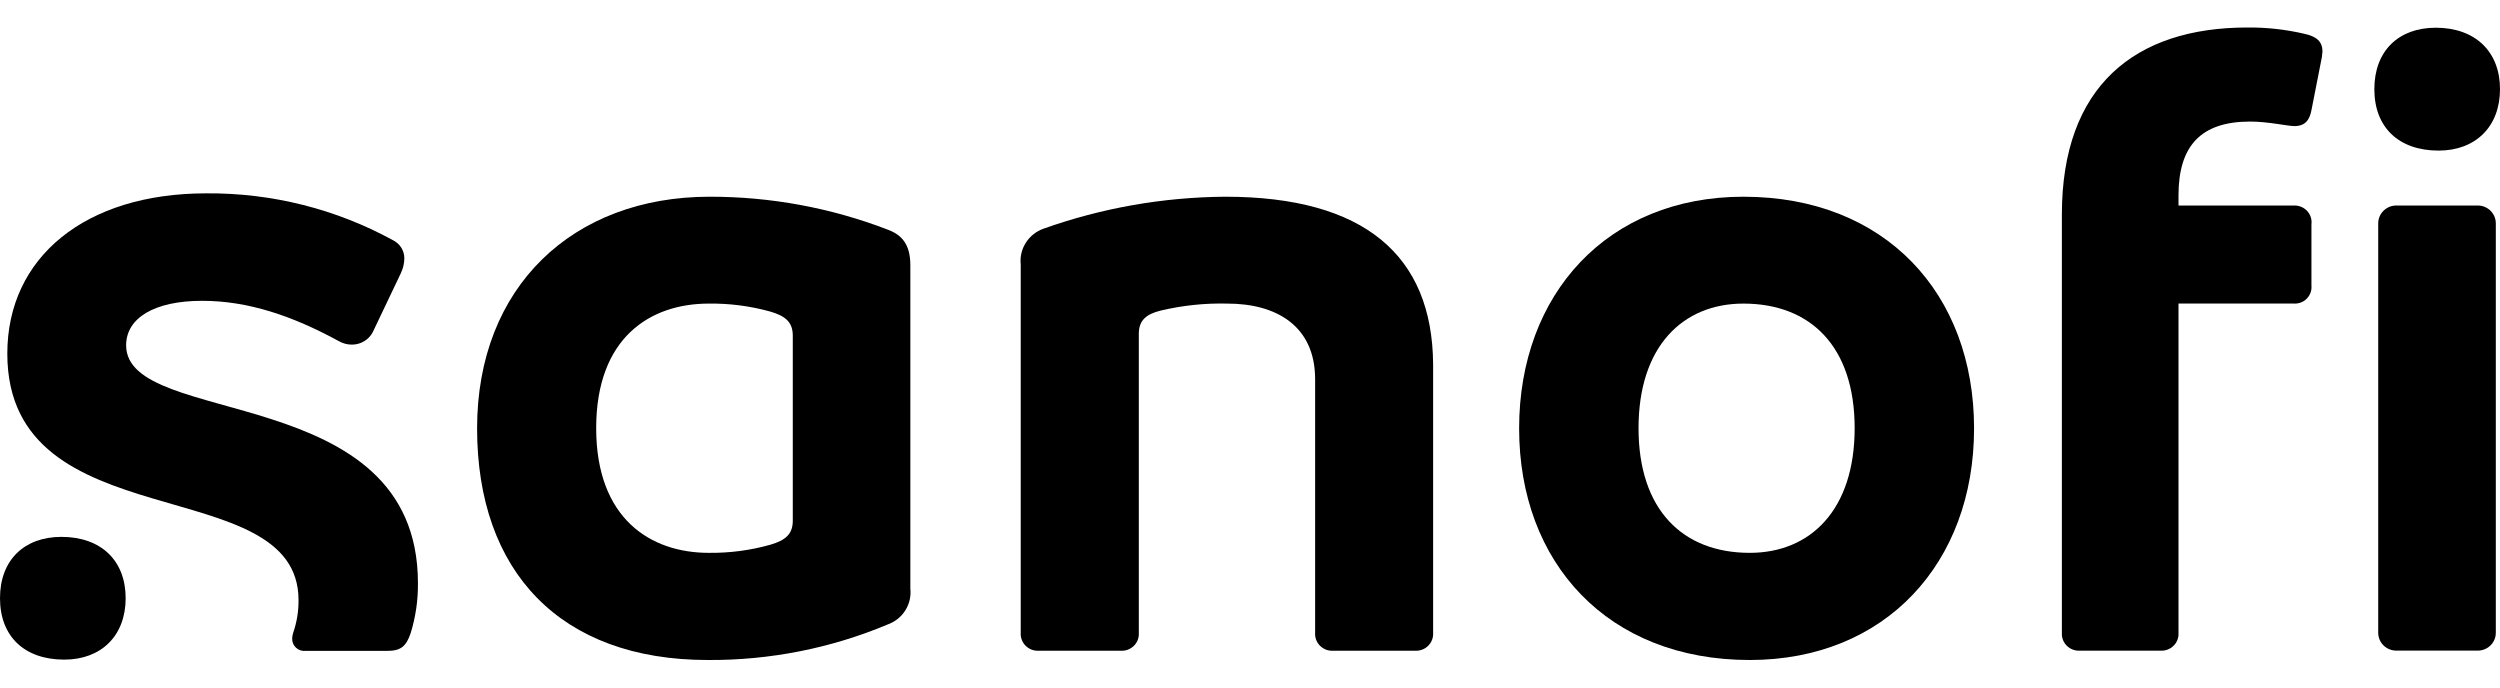
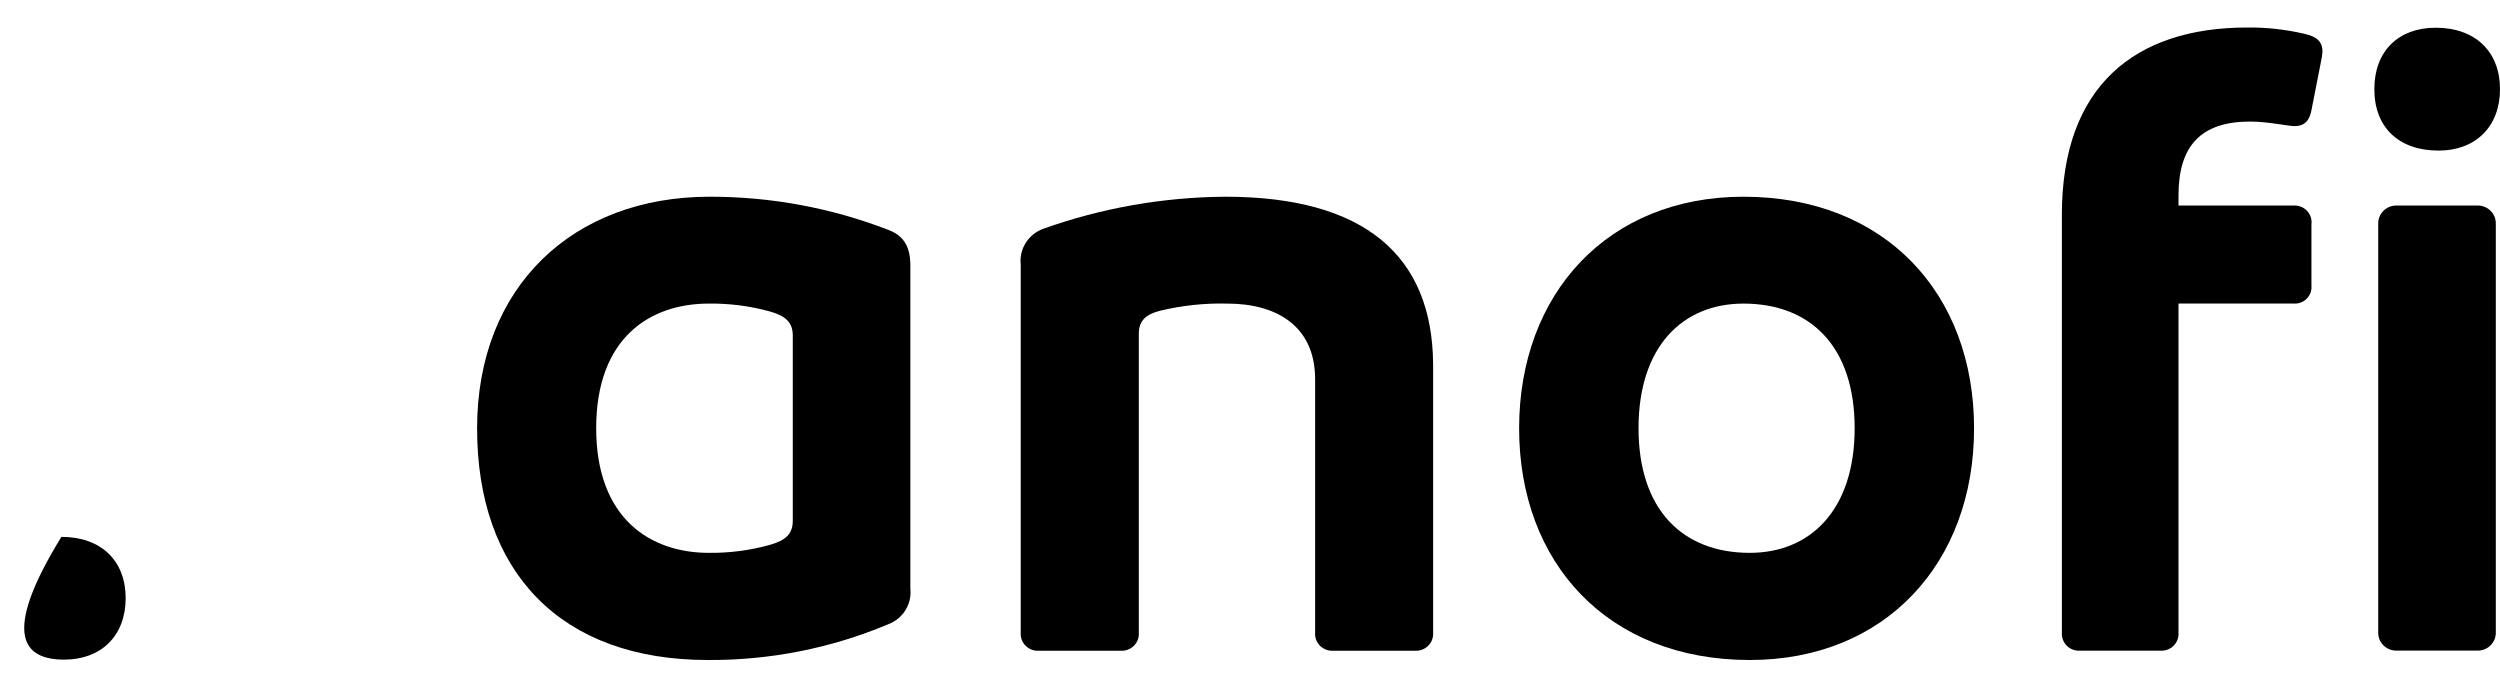
<svg xmlns="http://www.w3.org/2000/svg" width="80" height="22" viewBox="0 0 80 22" fill="none">
  <path d="M28.408 7.349C26.591 6.649 24.657 6.292 22.707 6.295C18.335 6.295 15.267 9.173 15.267 13.708C15.267 18.294 17.929 21.12 22.648 21.12C24.627 21.133 26.587 20.746 28.408 19.982C28.64 19.899 28.838 19.741 28.969 19.534C29.1 19.328 29.157 19.084 29.131 18.841V8.49C29.131 7.833 28.872 7.52 28.408 7.349ZM25.369 16.663C25.369 17.091 25.136 17.291 24.645 17.433C24.006 17.612 23.345 17.699 22.68 17.691C20.827 17.691 19.078 16.608 19.078 13.701C19.078 10.794 20.814 9.715 22.68 9.715C23.344 9.706 24.006 9.792 24.645 9.969C25.136 10.111 25.369 10.311 25.369 10.74V16.663Z" fill="black" />
-   <path d="M4.036 11.05C4.036 10.18 4.933 9.626 6.468 9.626C7.945 9.626 9.363 10.11 10.84 10.915C10.971 10.991 11.12 11.03 11.272 11.028C11.408 11.026 11.54 10.988 11.655 10.919C11.771 10.849 11.864 10.75 11.927 10.632L12.824 8.749C12.897 8.598 12.937 8.433 12.939 8.266C12.939 8.149 12.907 8.034 12.846 7.933C12.785 7.833 12.697 7.751 12.592 7.696C10.761 6.689 8.696 6.17 6.599 6.187C2.722 6.187 0.234 8.237 0.234 11.315C0.234 17.354 9.553 15.014 9.553 19.204C9.556 19.562 9.497 19.919 9.379 20.258C9.362 20.313 9.352 20.37 9.35 20.428C9.347 20.484 9.357 20.54 9.378 20.592C9.399 20.643 9.432 20.69 9.473 20.728C9.515 20.766 9.564 20.795 9.618 20.812C9.672 20.829 9.729 20.835 9.785 20.828H12.389C12.824 20.828 12.998 20.686 13.142 20.258C13.303 19.735 13.381 19.192 13.374 18.646C13.358 12.162 4.036 13.719 4.036 11.05Z" fill="black" />
  <path d="M39.206 6.295C37.221 6.309 35.253 6.655 33.387 7.32C33.154 7.404 32.957 7.561 32.826 7.768C32.694 7.975 32.637 8.219 32.663 8.461V20.253C32.658 20.329 32.67 20.405 32.698 20.477C32.725 20.548 32.768 20.613 32.822 20.667C32.877 20.721 32.943 20.762 33.015 20.79C33.088 20.817 33.166 20.828 33.243 20.823H35.862C35.94 20.828 36.017 20.817 36.09 20.79C36.162 20.762 36.228 20.721 36.283 20.667C36.338 20.613 36.38 20.548 36.408 20.477C36.435 20.405 36.447 20.329 36.442 20.253V10.681C36.442 10.256 36.671 10.056 37.136 9.94C37.837 9.773 38.557 9.697 39.278 9.715C40.84 9.715 42.084 10.427 42.084 12.135V20.253C42.079 20.329 42.091 20.405 42.118 20.477C42.146 20.548 42.188 20.613 42.243 20.667C42.298 20.721 42.364 20.762 42.436 20.79C42.508 20.817 42.586 20.828 42.663 20.823H45.283C45.36 20.828 45.437 20.816 45.51 20.788C45.582 20.761 45.647 20.719 45.701 20.665C45.756 20.611 45.798 20.547 45.825 20.476C45.853 20.405 45.864 20.329 45.86 20.253V11.652C45.833 8.174 43.662 6.295 39.206 6.295Z" fill="black" />
  <path d="M55.789 6.295C51.448 6.295 48.612 9.399 48.612 13.708C48.612 18.016 51.448 21.12 55.992 21.12C60.334 21.12 63.17 18.016 63.17 13.708C63.17 9.399 60.334 6.295 55.789 6.295ZM55.992 17.691C53.851 17.691 52.433 16.321 52.433 13.701C52.433 11.081 53.851 9.715 55.789 9.715C57.931 9.715 59.349 11.081 59.349 13.701C59.349 16.321 57.931 17.691 55.992 17.691Z" fill="black" />
  <path d="M79.286 6.576H76.683C76.363 6.576 76.103 6.832 76.103 7.147V20.25C76.103 20.565 76.363 20.82 76.683 20.82H79.286C79.606 20.82 79.866 20.565 79.866 20.25V7.147C79.866 6.832 79.606 6.576 79.286 6.576Z" fill="black" />
  <path d="M73.733 1.08C73.137 0.941 72.526 0.874 71.913 0.88C68.311 0.88 65.98 2.762 65.98 6.864V20.251C65.975 20.327 65.986 20.403 66.014 20.474C66.041 20.545 66.083 20.61 66.138 20.664C66.192 20.718 66.257 20.76 66.33 20.787C66.402 20.814 66.479 20.826 66.556 20.822H69.133C69.21 20.826 69.288 20.815 69.36 20.788C69.433 20.761 69.498 20.719 69.553 20.665C69.608 20.611 69.651 20.547 69.678 20.475C69.706 20.404 69.717 20.328 69.712 20.251V9.713H73.386C73.464 9.72 73.543 9.71 73.616 9.684C73.69 9.658 73.757 9.616 73.812 9.561C73.867 9.507 73.909 9.441 73.936 9.369C73.963 9.297 73.973 9.219 73.966 9.143V7.177C73.976 7.098 73.968 7.019 73.943 6.943C73.918 6.868 73.876 6.8 73.82 6.742C73.765 6.685 73.697 6.64 73.622 6.612C73.547 6.583 73.467 6.572 73.386 6.577H69.712V6.255C69.712 4.689 70.407 3.89 72.005 3.89C72.584 3.89 73.206 4.035 73.422 4.035C73.77 4.035 73.914 3.835 73.973 3.493L74.264 2.011C74.293 1.889 74.312 1.765 74.32 1.64C74.313 1.334 74.14 1.167 73.733 1.08Z" fill="black" />
-   <path d="M1.965 17.18C0.779 17.18 6.10352e-05 17.918 6.10352e-05 19.142C6.10352e-05 20.367 0.783 21.108 2.056 21.108C3.242 21.108 4.021 20.341 4.021 19.142C4.021 17.943 3.239 17.18 1.965 17.18Z" fill="black" />
+   <path d="M1.965 17.18C6.10352e-05 20.367 0.783 21.108 2.056 21.108C3.242 21.108 4.021 20.341 4.021 19.142C4.021 17.943 3.239 17.18 1.965 17.18Z" fill="black" />
  <path d="M77.944 0.887C76.755 0.887 75.979 1.628 75.979 2.853C75.979 4.078 76.762 4.819 78.035 4.819C79.221 4.819 80 4.049 80 2.853C80 1.657 79.214 0.887 77.944 0.887Z" fill="black" />
</svg>